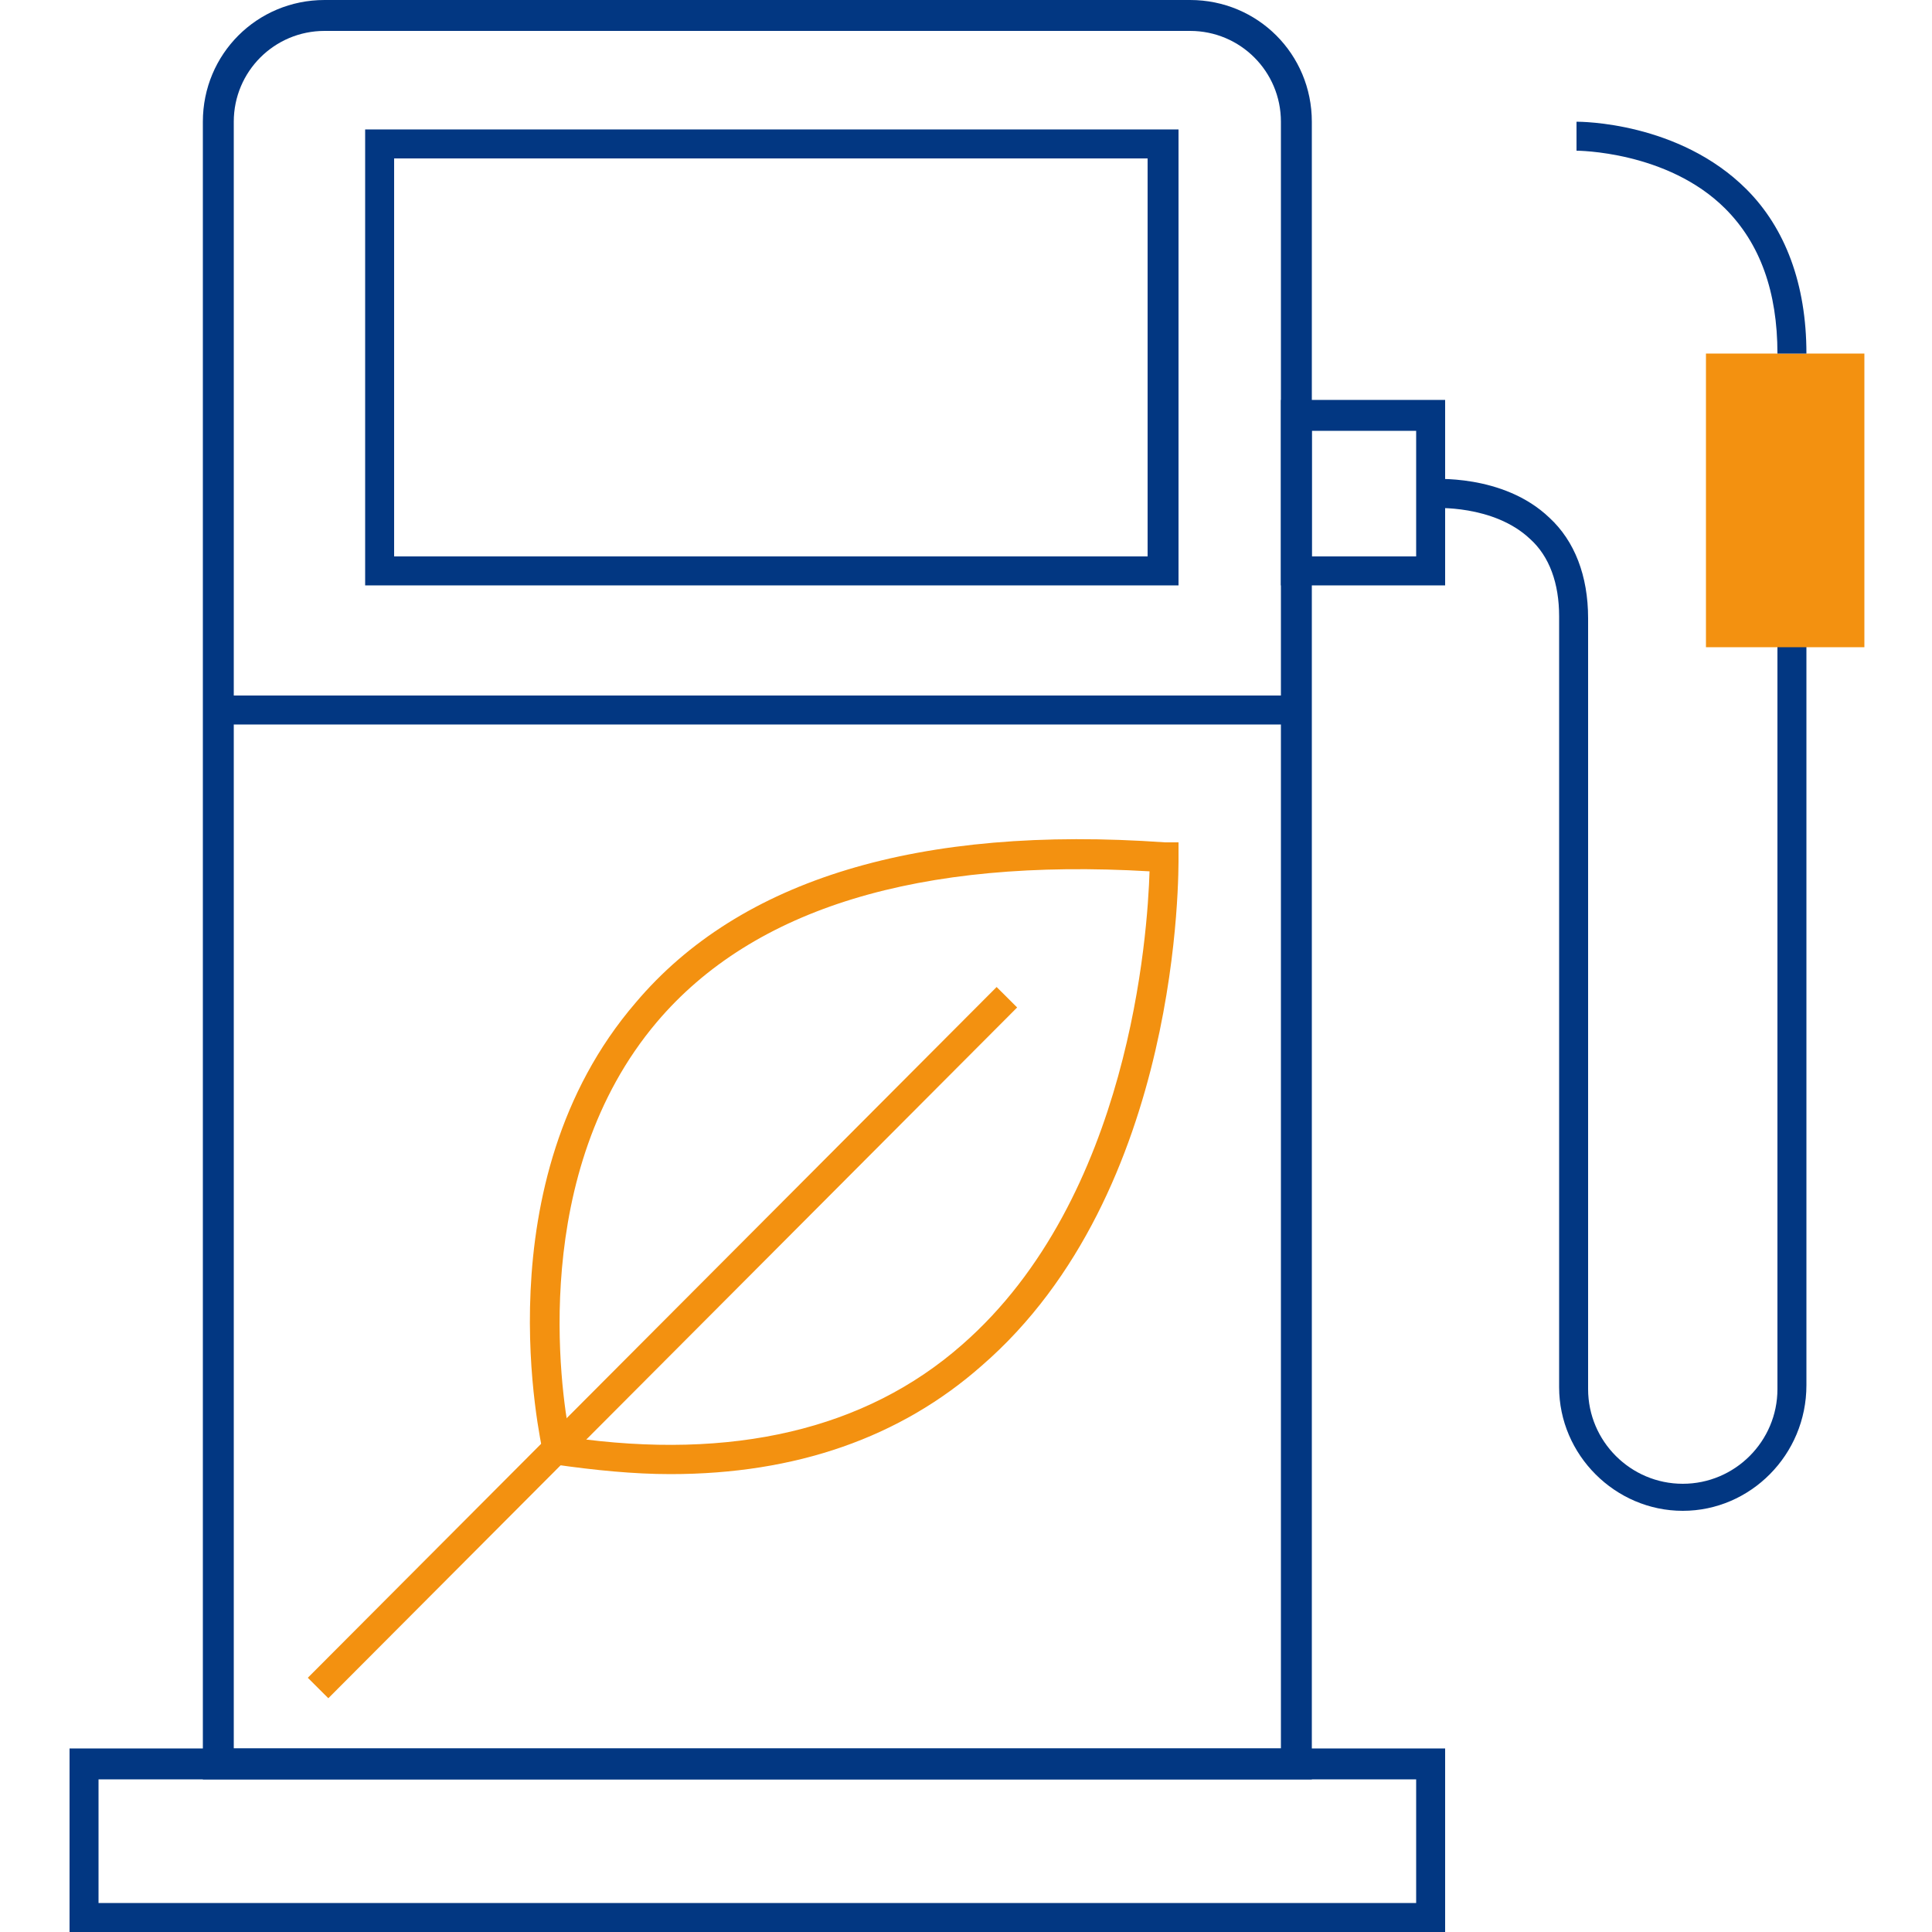
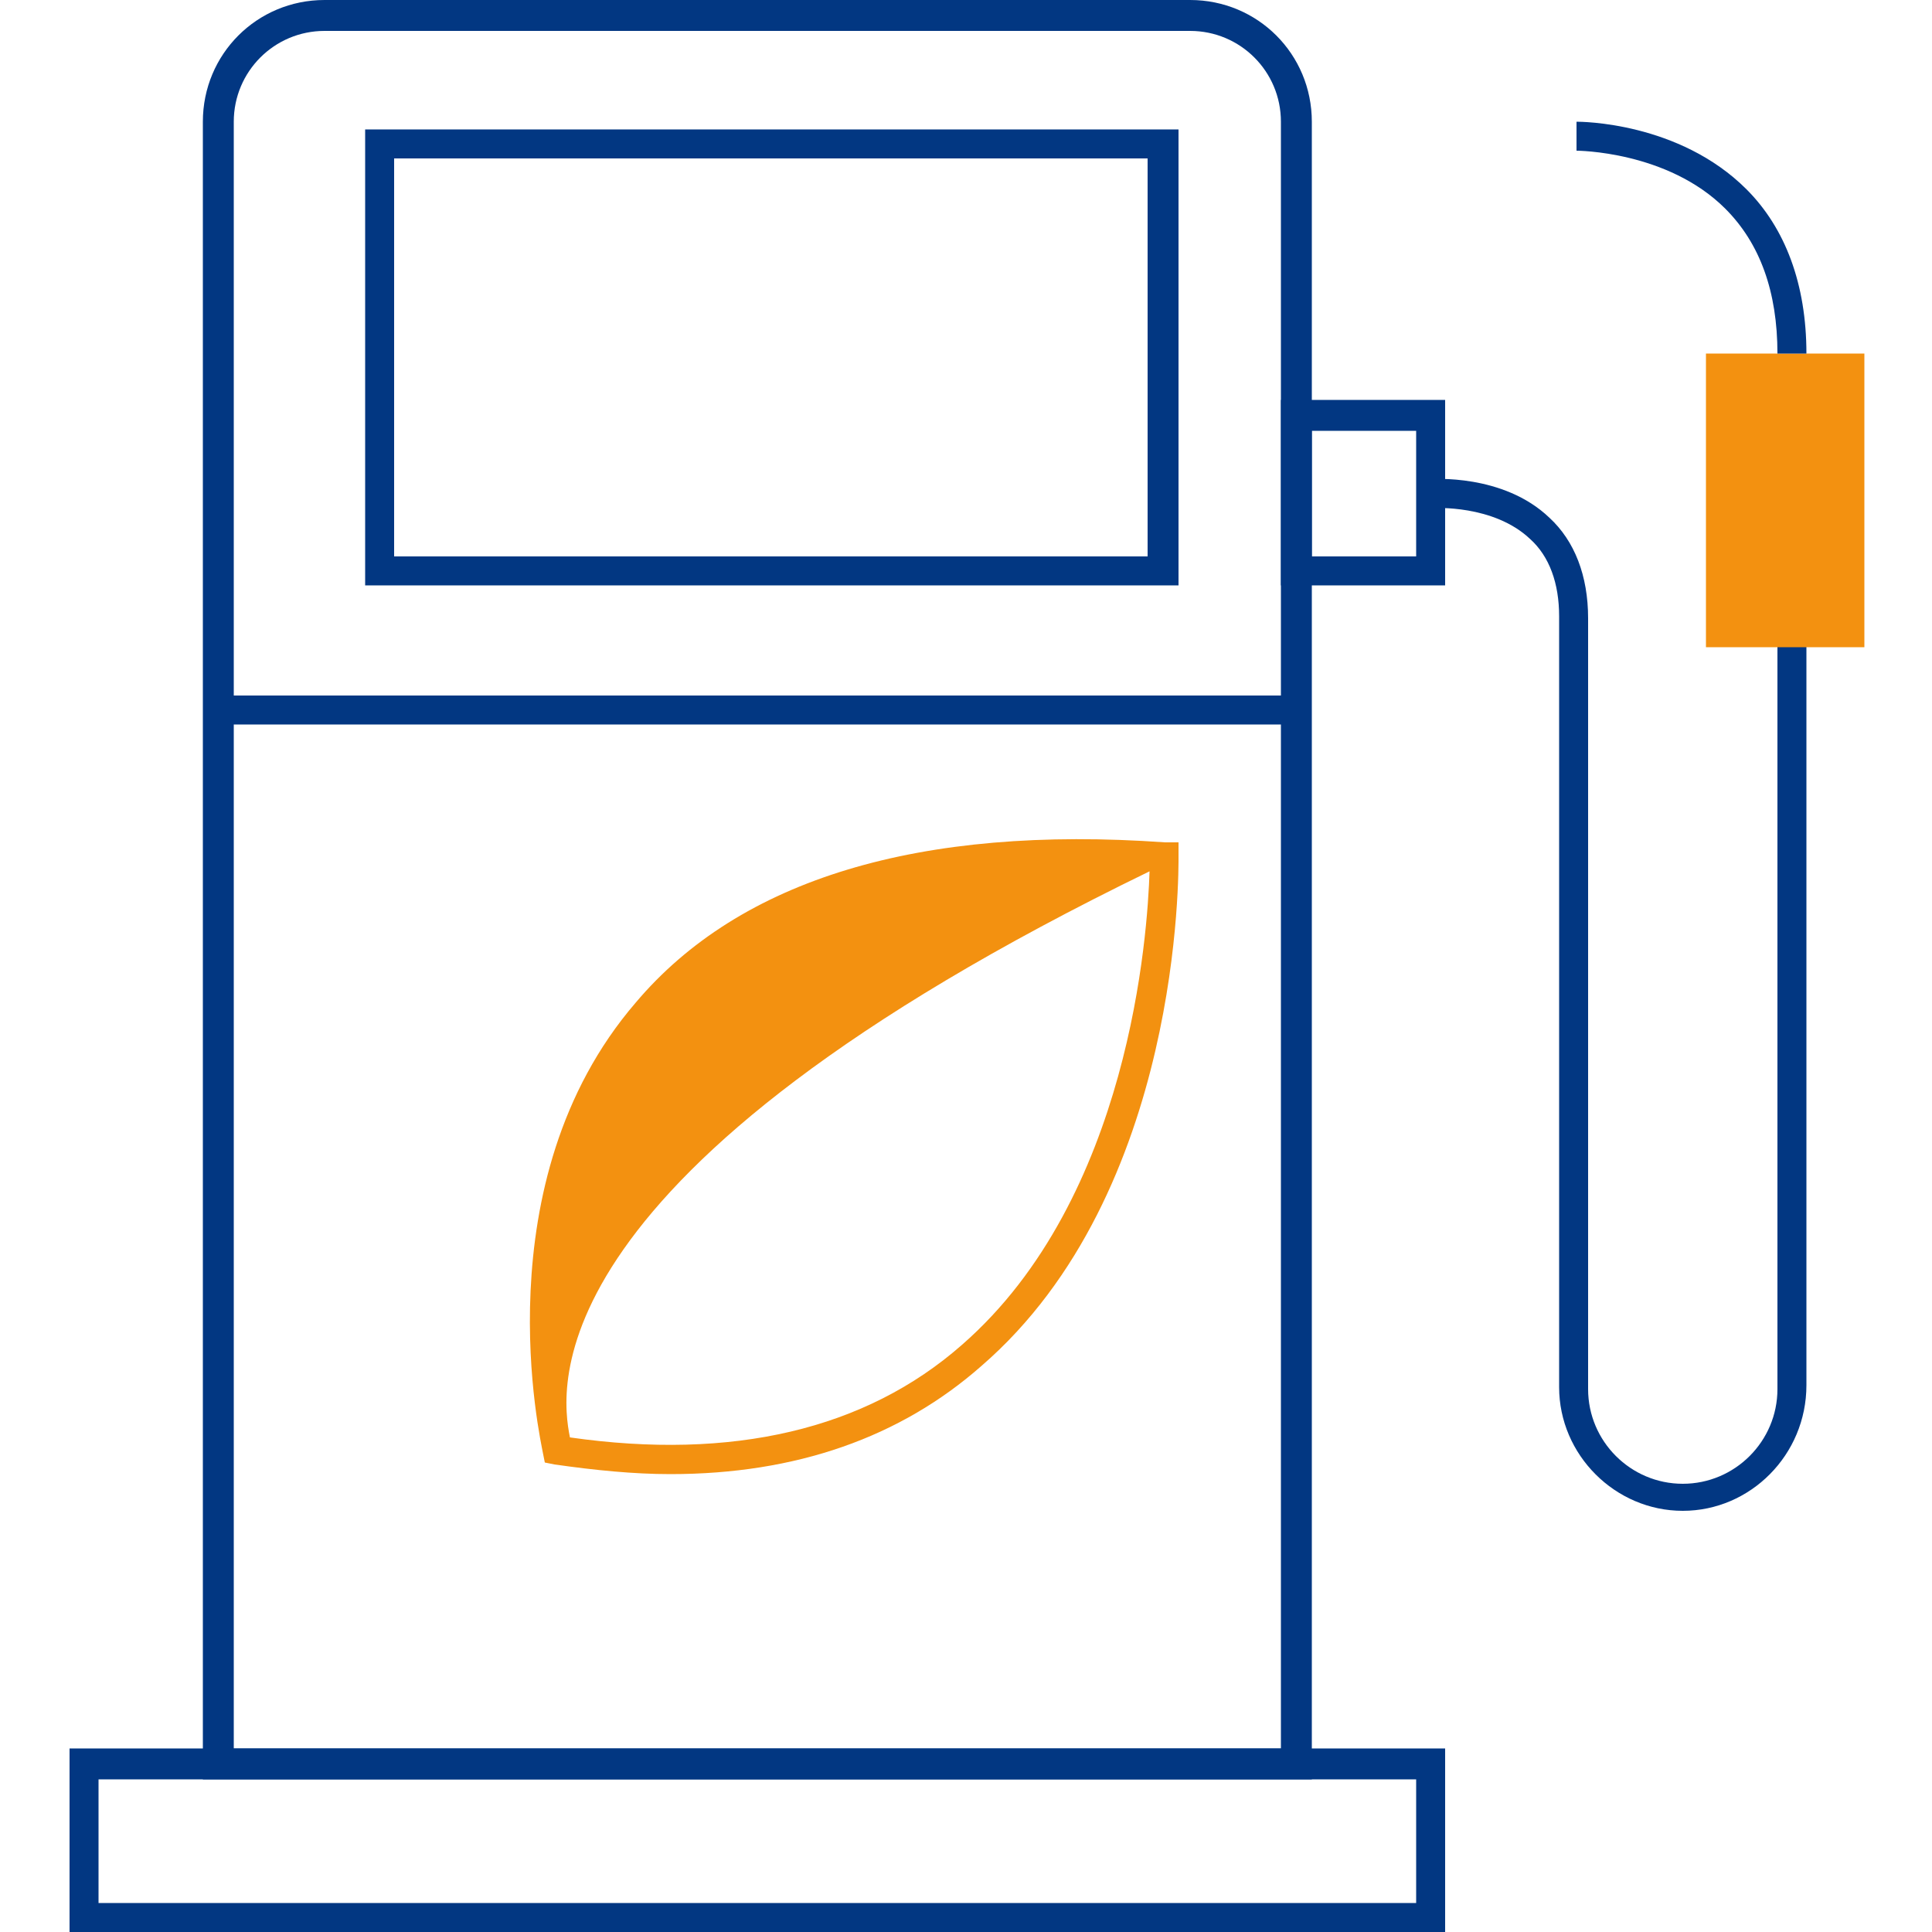
<svg xmlns="http://www.w3.org/2000/svg" version="1.1" id="Layer_1" x="0px" y="0px" width="100px" height="100px" viewBox="0 0 100 100" style="enable-background:new 0 0 100 100;" xml:space="preserve">
  <style type="text/css">
	.st0{fill:#023782;}
	.st1{fill:#F39110;}
</style>
  <g>
    <g>
      <path class="st0" d="M74.8,100H3.6v-9.5h71.2V100z M5.1,98.5h68.2v-6.4H5.1V98.5z" />
    </g>
    <g>
      <path class="st0" d="M67.9,92.1H10.5V6.3c0-3.5,2.8-6.3,6.3-6.3h44.8c3.5,0,6.3,2.8,6.3,6.3V92.1z M12,90.5h54.3V6.3    c0-2.6-2.1-4.7-4.7-4.7H16.8c-2.6,0-4.7,2.1-4.7,4.7V90.5z" />
    </g>
    <g>
      <path class="st0" d="M61,30.3H18.9V6.7H61V30.3z M20.4,28.8h39V8.2h-39V28.8z" />
    </g>
    <g>
      <rect x="11.3" y="36" class="st0" width="55.8" height="1.5" />
    </g>
    <g>
-       <rect x="9.1" y="68.7" transform="matrix(0.706 -0.708 0.708 0.706 -39.132 44.782)" class="st1" width="50.5" height="1.5" />
-     </g>
+       </g>
    <g>
-       <path class="st1" d="M34.7,76.3c-1.9,0-3.9-0.2-6-0.5l-0.5-0.1l-0.1-0.5c-0.1-0.6-3.2-14,4.8-23.3c5.4-6.4,14.7-9.2,27.4-8.3    l0.7,0l0,0.7c0,0.7,0.2,17.4-10.2,26.4C46.6,74.4,41.2,76.3,34.7,76.3z M29.5,74.4c8.4,1.2,15.3-0.4,20.3-4.8    c8.7-7.6,9.6-21.3,9.7-24.5C47.6,44.4,39,47,34,52.9C27.4,60.7,29,71.9,29.5,74.4z" />
+       <path class="st1" d="M34.7,76.3c-1.9,0-3.9-0.2-6-0.5l-0.5-0.1l-0.1-0.5c-0.1-0.6-3.2-14,4.8-23.3c5.4-6.4,14.7-9.2,27.4-8.3    l0.7,0l0,0.7c0,0.7,0.2,17.4-10.2,26.4C46.6,74.4,41.2,76.3,34.7,76.3z M29.5,74.4c8.4,1.2,15.3-0.4,20.3-4.8    c8.7-7.6,9.6-21.3,9.7-24.5C27.4,60.7,29,71.9,29.5,74.4z" />
    </g>
    <g>
      <path class="st0" d="M74.8,30.3h-8.5v-9.6h8.5V30.3z M67.9,28.8h5.4v-6.5h-5.4V28.8z" />
    </g>
    <g>
      <path class="st0" d="M87.1,78.2c-3.5,0-6.4-2.9-6.4-6.4V31.9c0-1.7-0.5-3.1-1.5-4c-1.9-1.8-5-1.6-5-1.6L74,24.8    c0.1,0,3.8-0.3,6.2,2c1.3,1.2,2,3,2,5.2v39.9c0,2.7,2.2,4.9,4.9,4.9s4.9-2.2,4.9-4.9V33.3h1.5v38.4C93.5,75.3,90.6,78.2,87.1,78.2    z" />
    </g>
    <g>
      <rect x="88.3" y="18.3" class="st1" width="8.2" height="15.2" />
    </g>
    <g>
      <path class="st0" d="M93.5,18.3h-1.5c0-3.2-0.9-5.7-2.7-7.5c-3-3-7.7-3-7.7-3l0-1.5c0.2,0,5.3,0,8.8,3.5    C92.4,11.8,93.5,14.7,93.5,18.3z" />
    </g>
  </g>
</svg>